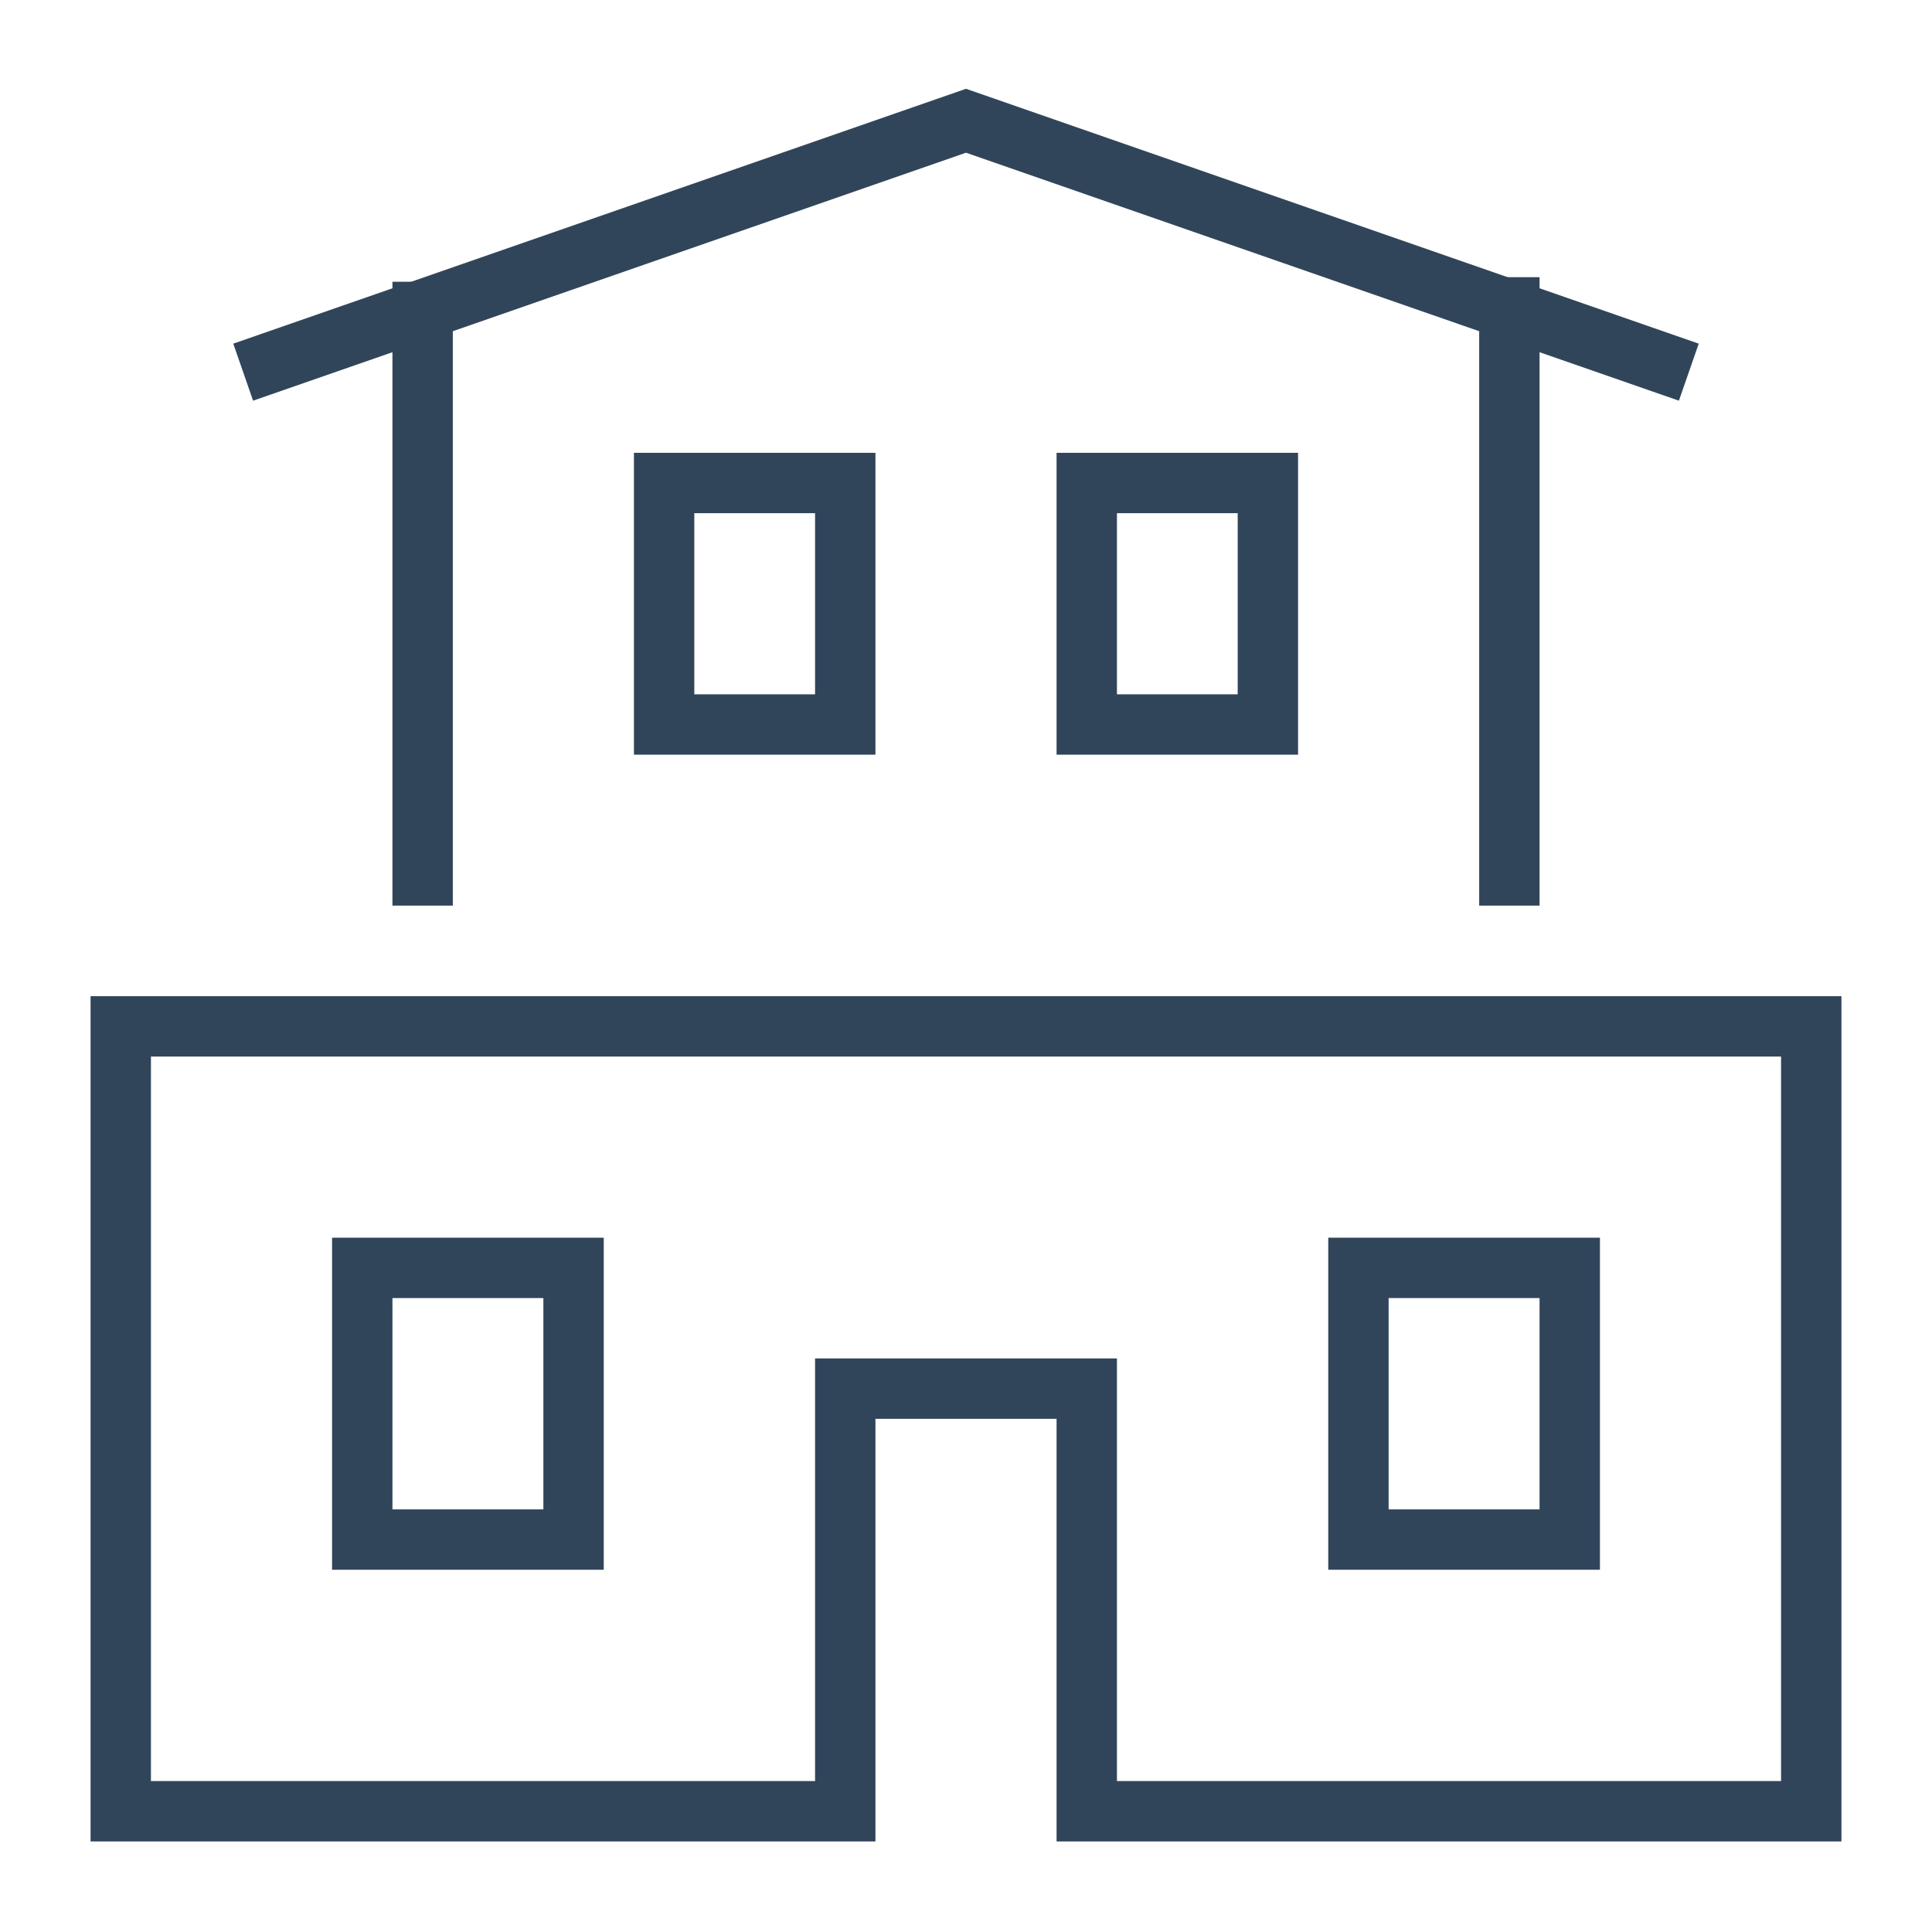
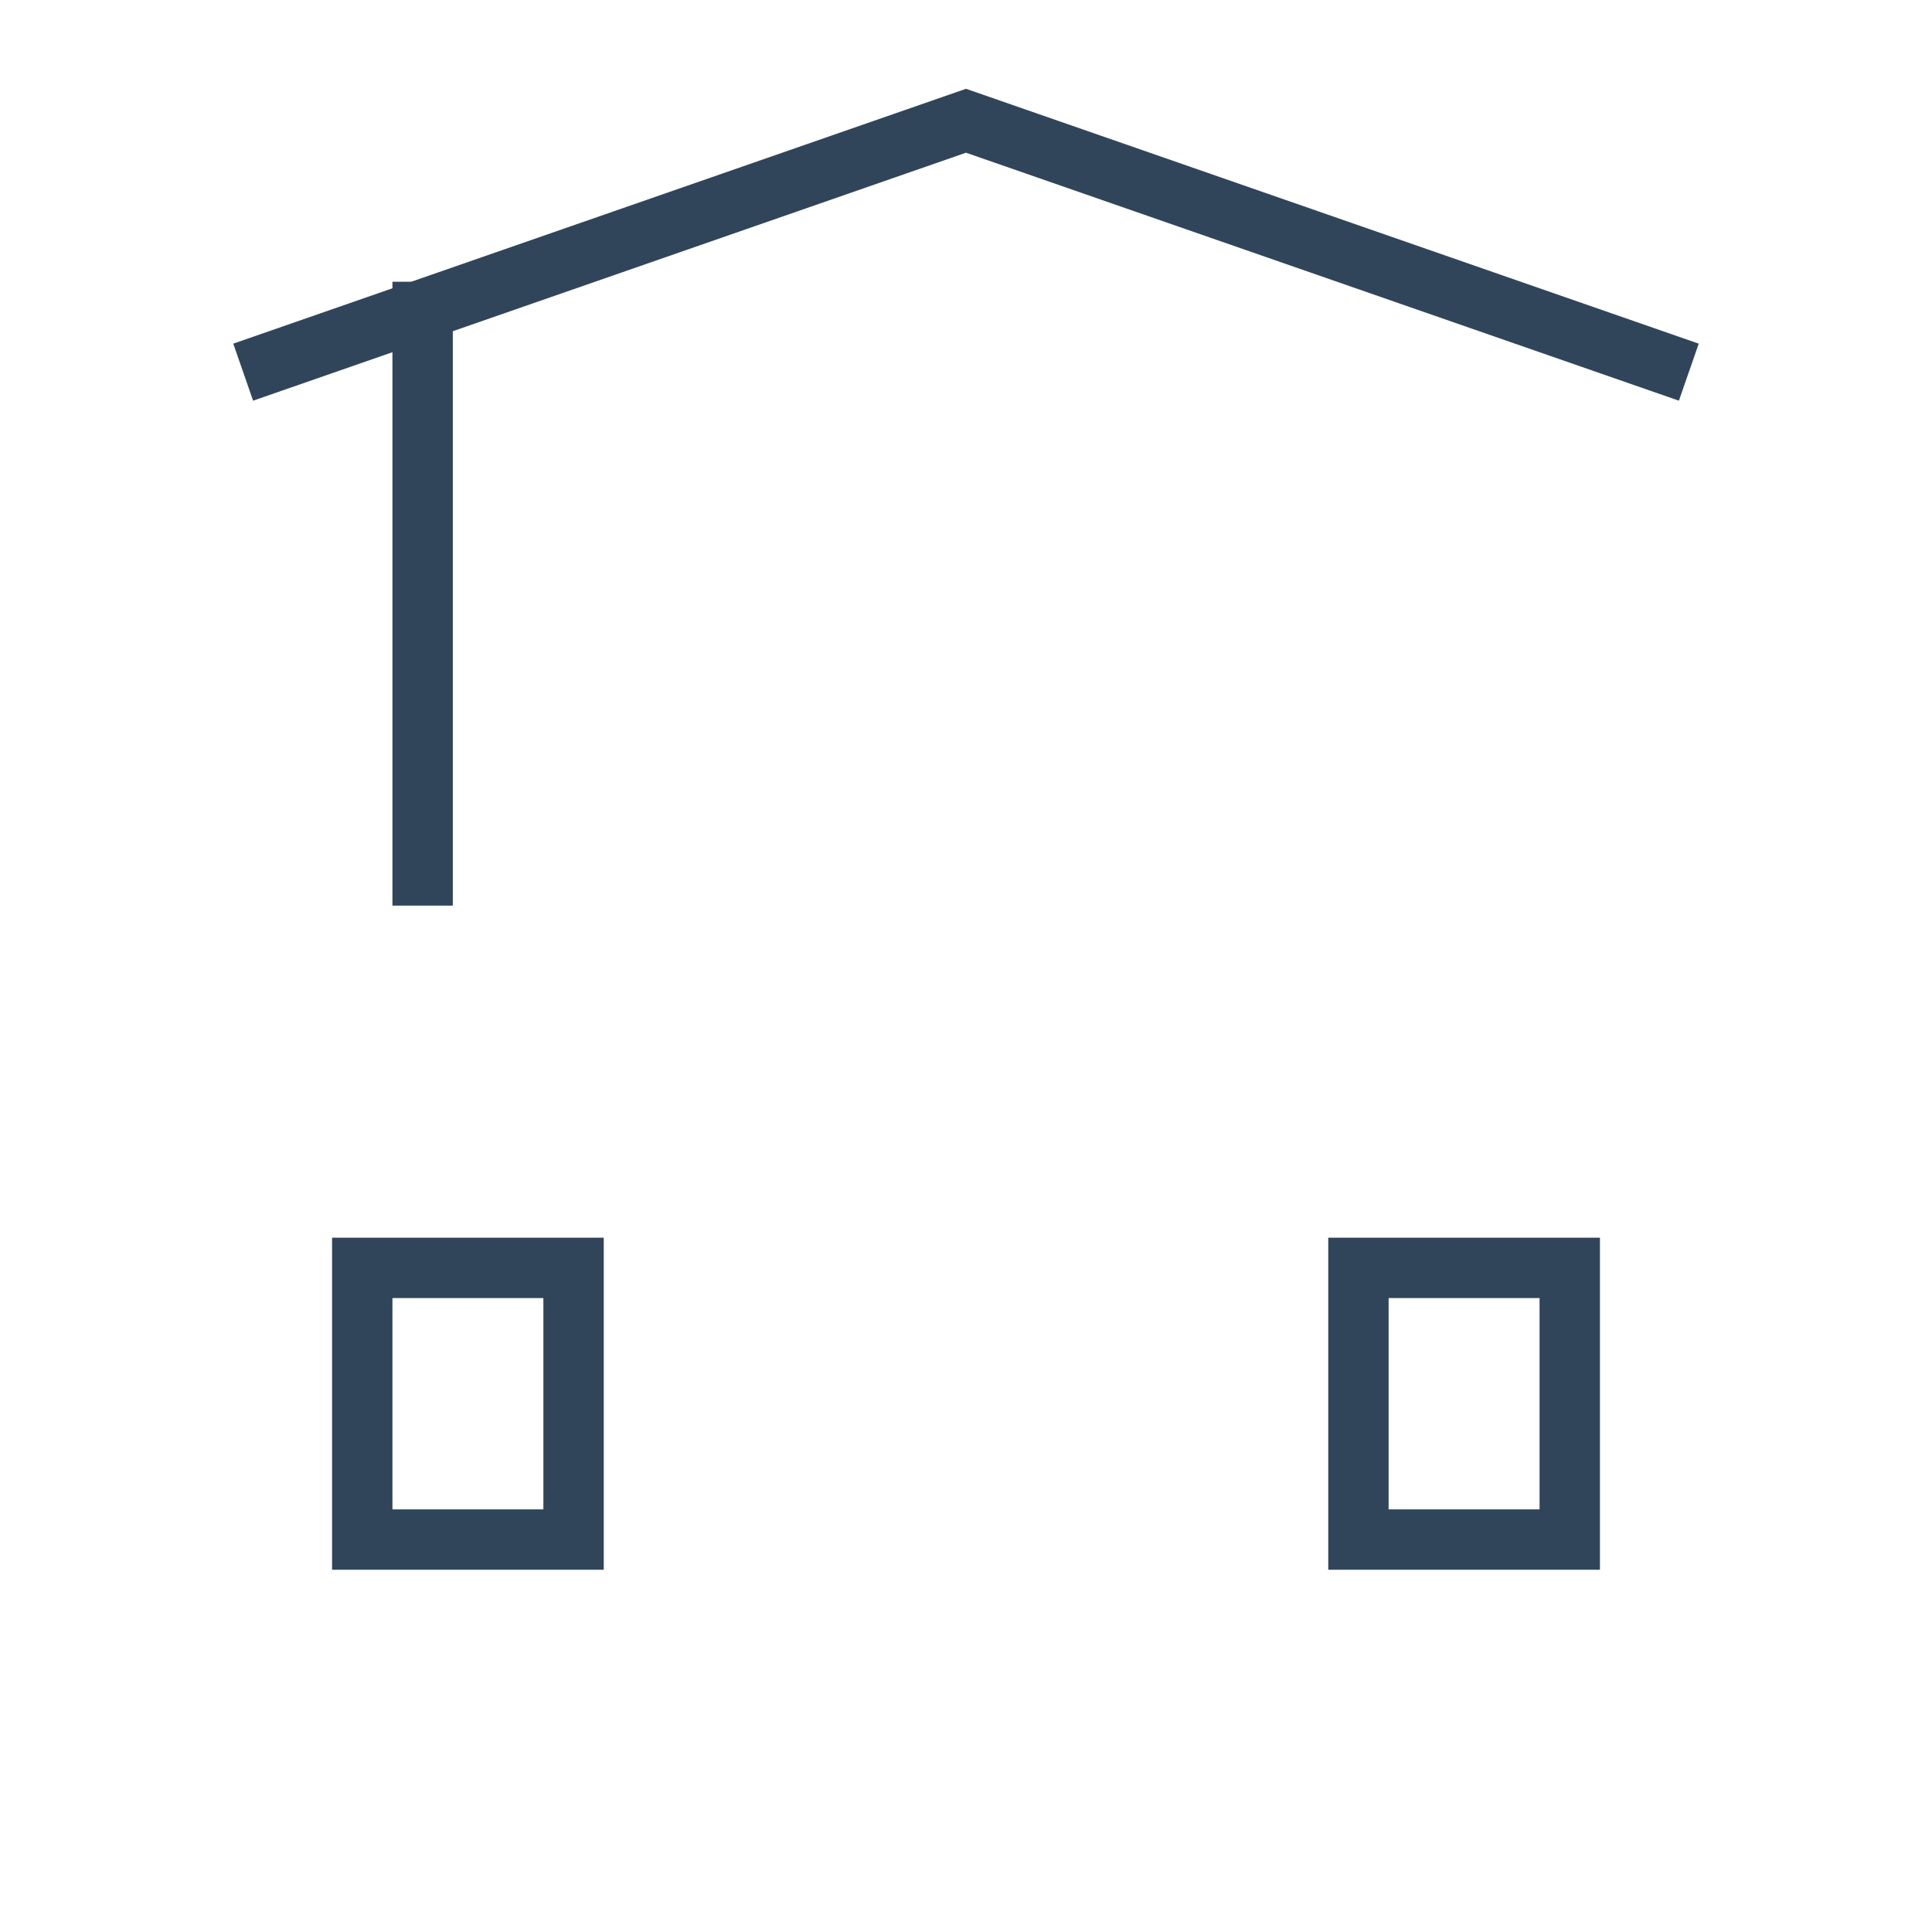
<svg xmlns="http://www.w3.org/2000/svg" height="64" width="64" viewBox="0 0 64 64">
  <title>64 detached property</title>
  <g stroke-linecap="square" stroke-miterlimit="10" fill="#31455a" stroke-linejoin="miter" class="nc-icon-wrapper">
    <polyline points="55 12 32 4 9 12" fill="none" stroke="#31455a" stroke-width="2" />
    <line x1="14" y1="10.333" x2="14" y2="29" fill="none" stroke="#31455a" stroke-width="2" data-cap="butt" stroke-linecap="butt" />
-     <line x1="50" y1="10.182" x2="50" y2="29" fill="none" stroke="#31455a" stroke-width="2" data-cap="butt" stroke-linecap="butt" />
-     <polygon points="28 60 28 46 36 46 36 60 60 60 60 34 4 34 4 60 28 60" fill="none" stroke="#31455a" stroke-width="2" />
-     <rect x="22" y="16" width="6" height="8" fill="none" stroke="#31455a" stroke-width="2" data-color="color-2" />
-     <rect x="36" y="16" width="6" height="8" fill="none" stroke="#31455a" stroke-width="2" data-color="color-2" />
    <rect x="45" y="42" width="7" height="9" fill="none" stroke="#31455a" stroke-width="2" data-color="color-2" />
    <rect x="12" y="42" width="7" height="9" fill="none" stroke="#31455a" stroke-width="2" data-color="color-2" />
  </g>
</svg>